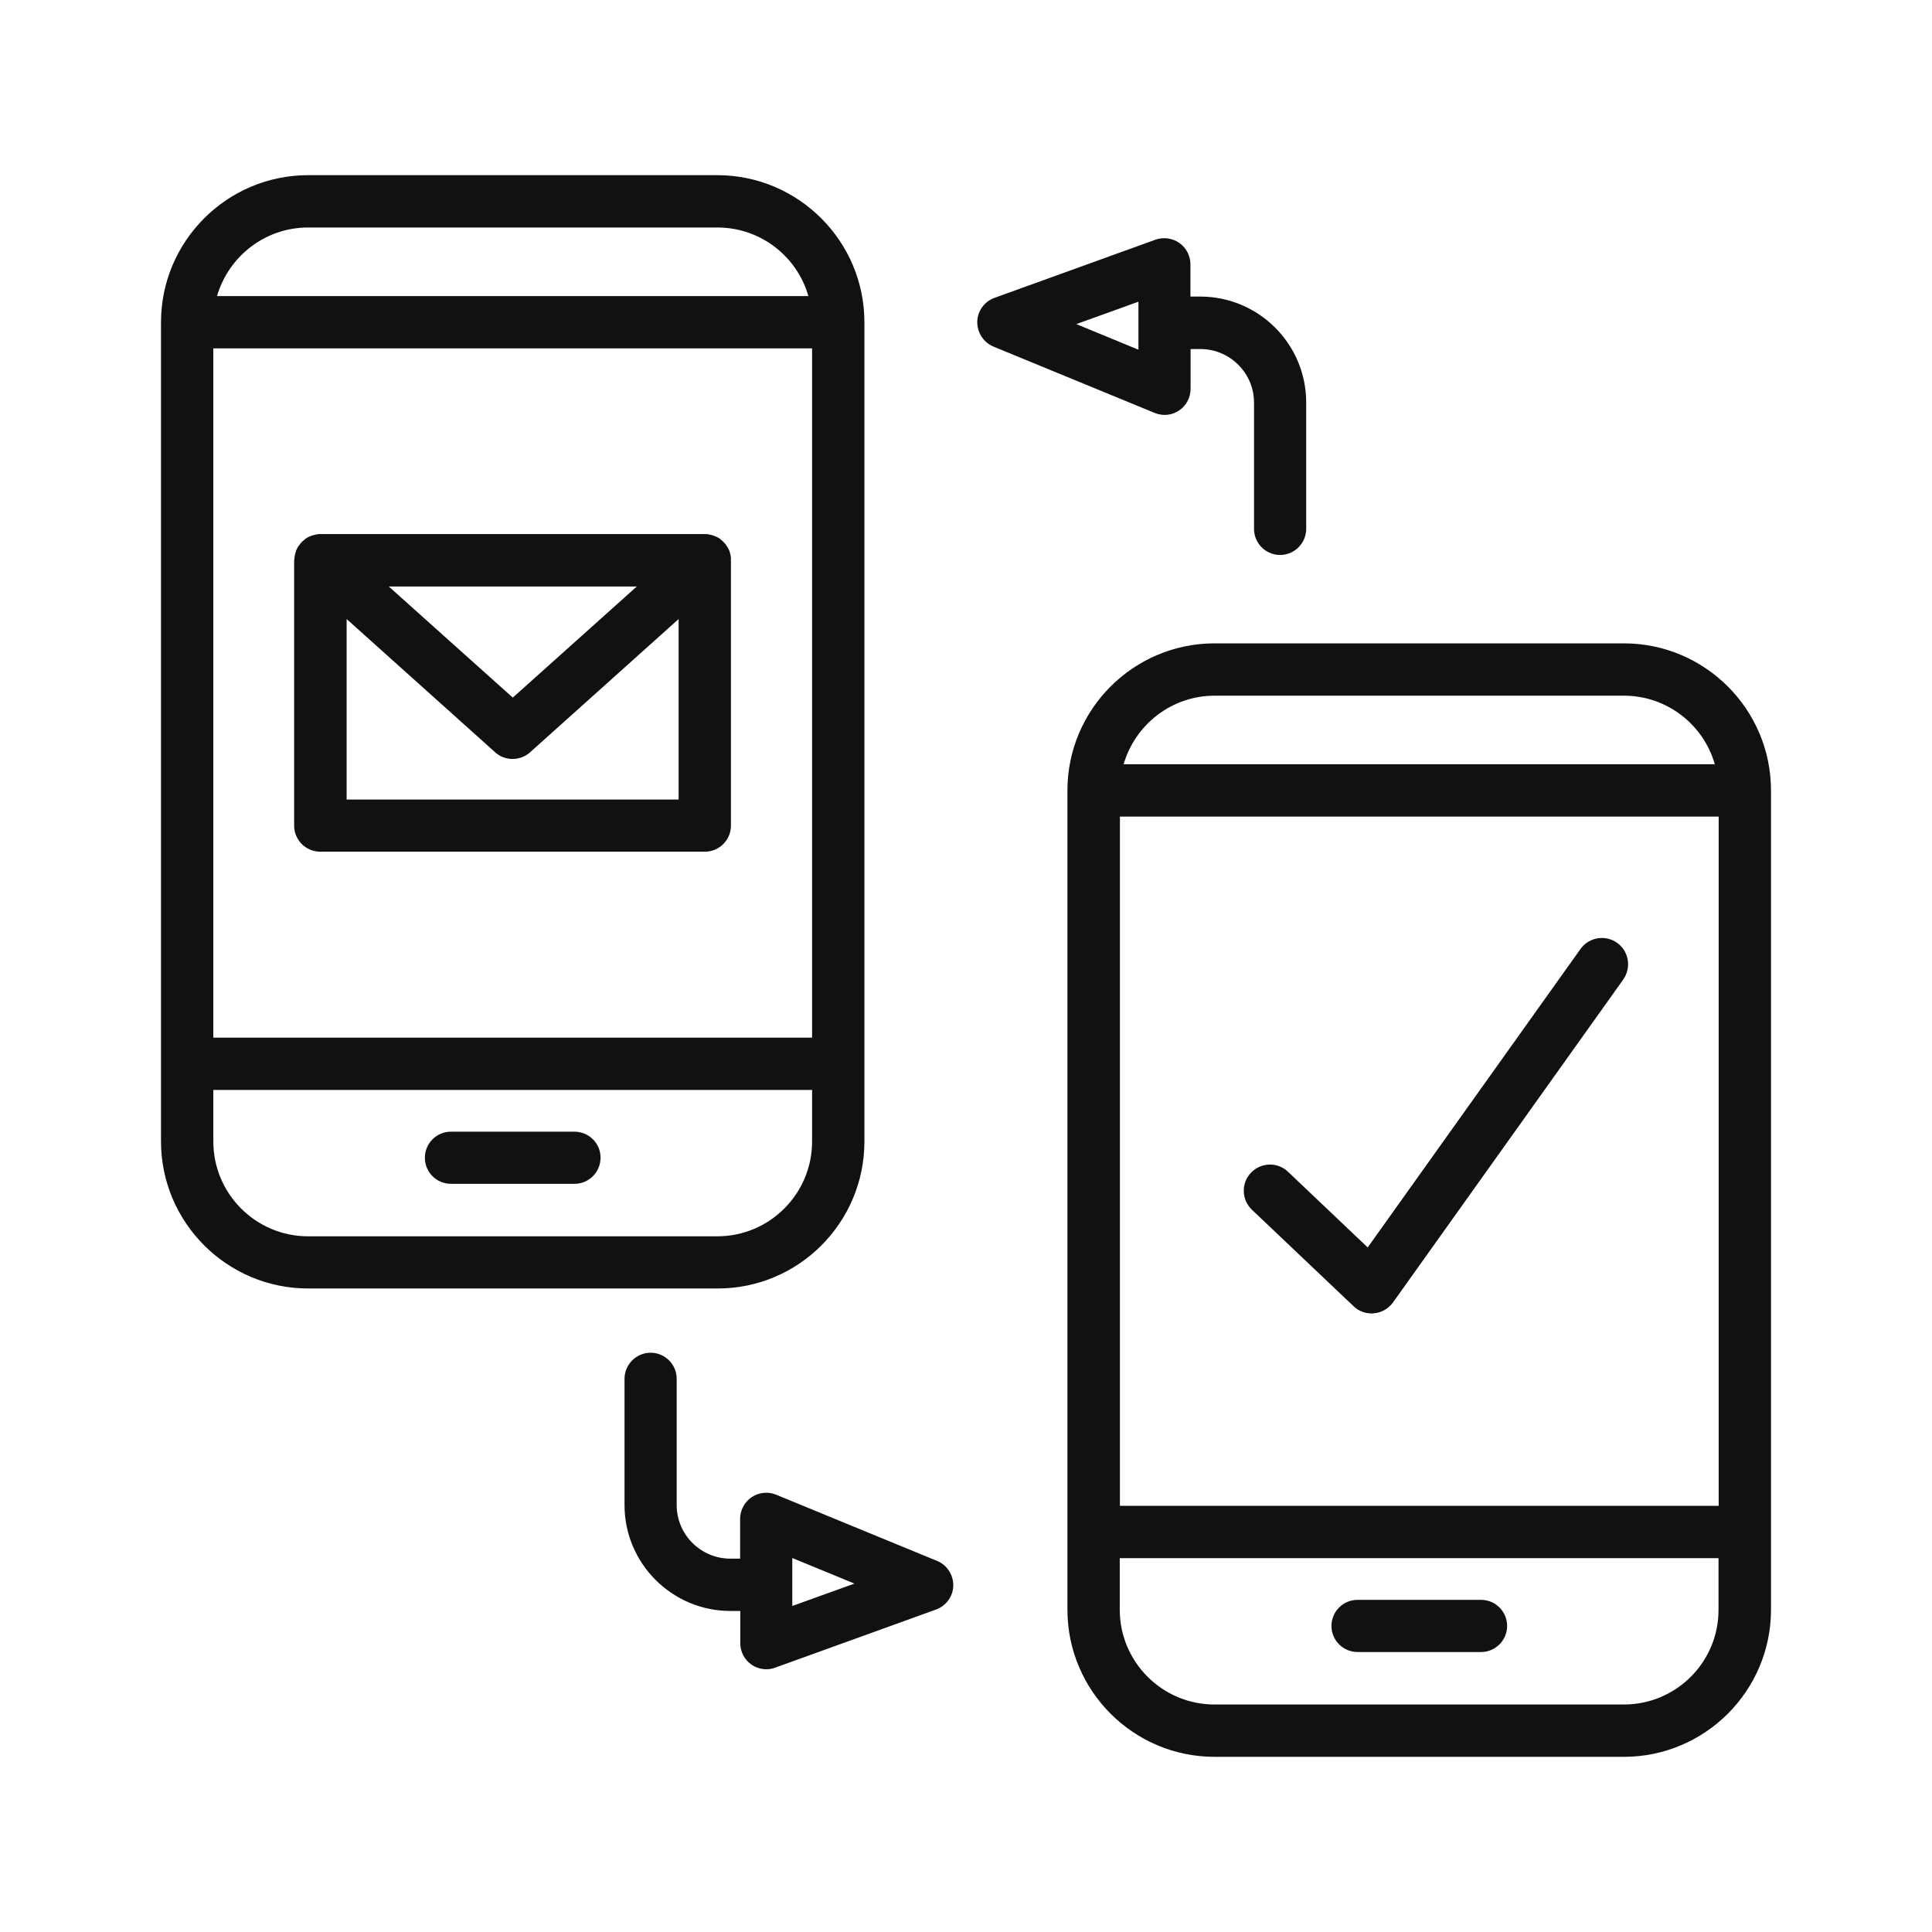
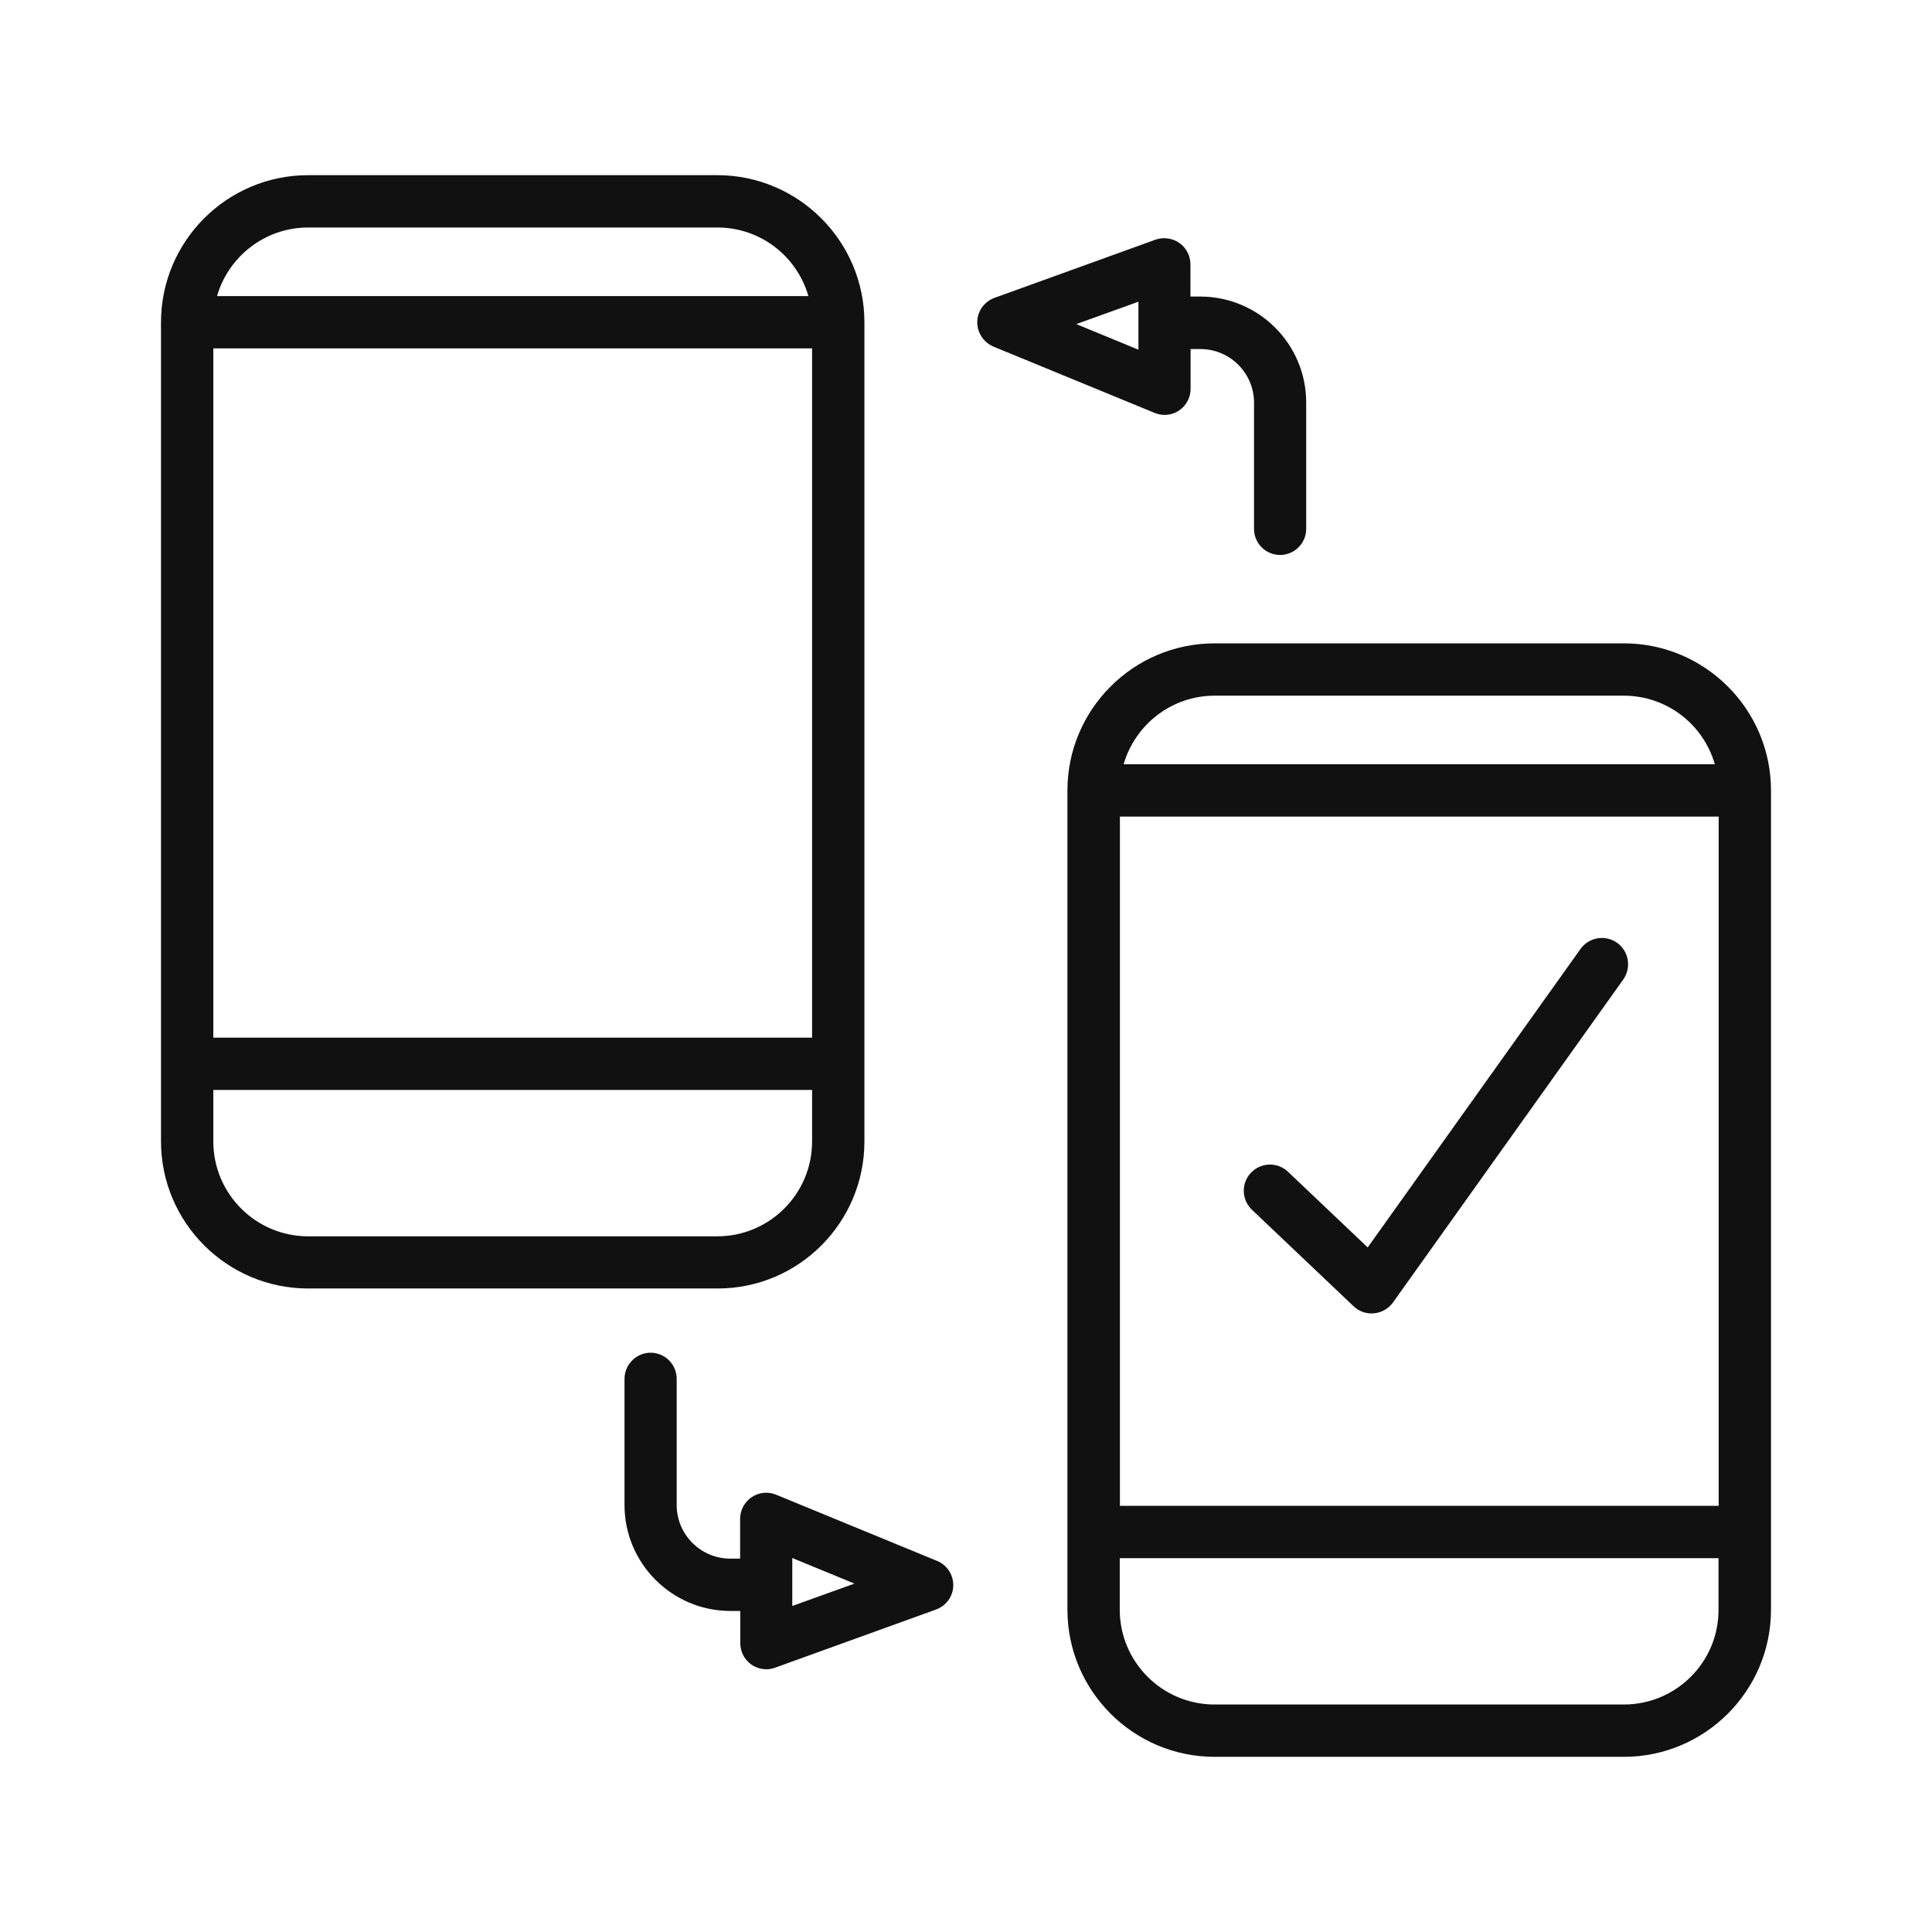
<svg xmlns="http://www.w3.org/2000/svg" id="Capa_1" x="0px" y="0px" viewBox="0 0 120 120" style="enable-background:new 0 0 120 120;" xml:space="preserve">
  <style type="text/css">
	.st0{fill:#111111;}
</style>
  <g>
    <path class="st0" d="M53.69,70.9v-4.82V20.02c0-5.04-4.1-9.14-9.14-9.14H19.14c-5.04,0-9.14,4.1-9.14,9.14v46.05v4.82   c0,5.04,4.1,9.14,9.14,9.14h25.42C49.6,80.04,53.69,75.94,53.69,70.9z M13.25,21.64h37.19v42.81H13.25V21.64z M19.14,14.13h25.42   c2.68,0,4.95,1.8,5.65,4.26H13.48C14.19,15.94,16.45,14.13,19.14,14.13z M13.25,70.9v-3.2h37.19v3.2c0,3.25-2.64,5.89-5.89,5.89   H19.14C15.89,76.79,13.25,74.15,13.25,70.9z" />
-     <path class="st0" d="M35.68,70.29h-7.67c-0.9,0-1.62,0.73-1.62,1.62c0,0.9,0.73,1.62,1.62,1.62h7.67c0.9,0,1.62-0.73,1.62-1.62   C37.31,71.02,36.58,70.29,35.68,70.29z" />
    <path class="st0" d="M100.86,39.96H75.44c-5.04,0-9.14,4.1-9.14,9.14v46.05v4.83c0,5.04,4.1,9.14,9.14,9.14h25.42   c5.04,0,9.14-4.1,9.14-9.14v-4.83V49.1C110,44.06,105.9,39.96,100.86,39.96z M69.56,50.72h37.19v42.81H69.56V50.72z M75.44,43.21   h25.42c2.68,0,4.95,1.8,5.65,4.26H69.79C70.5,45.02,72.76,43.21,75.44,43.21z M100.86,105.87H75.44c-3.25,0-5.89-2.64-5.89-5.89   v-3.2h37.19v3.2C106.75,103.23,104.11,105.87,100.86,105.87z" />
-     <path class="st0" d="M91.99,99.37h-7.67c-0.9,0-1.62,0.73-1.62,1.62c0,0.9,0.73,1.62,1.62,1.62h7.67c0.9,0,1.62-0.73,1.62-1.62   C93.61,100.1,92.89,99.37,91.99,99.37z" />
-     <path class="st0" d="M45.4,34.65c-0.01-0.13-0.04-0.25-0.08-0.37c-0.01-0.02,0-0.03-0.01-0.05c0-0.01-0.01-0.01-0.01-0.02   c-0.05-0.14-0.13-0.26-0.21-0.37c-0.02-0.03-0.04-0.05-0.06-0.08c-0.09-0.1-0.19-0.2-0.3-0.28c-0.01,0-0.01-0.01-0.02-0.02   c-0.12-0.08-0.25-0.14-0.38-0.19c-0.03-0.01-0.06-0.02-0.1-0.03c-0.14-0.04-0.28-0.07-0.44-0.07H19.9c-0.15,0-0.3,0.03-0.44,0.07   c-0.03,0.01-0.06,0.02-0.1,0.03c-0.14,0.05-0.27,0.11-0.38,0.19c-0.01,0-0.01,0.01-0.02,0.02c-0.11,0.08-0.21,0.17-0.3,0.28   c-0.02,0.02-0.04,0.05-0.06,0.08c-0.09,0.11-0.16,0.24-0.21,0.37c0,0.01-0.01,0.01-0.01,0.02c-0.01,0.02,0,0.03-0.01,0.05   c-0.04,0.12-0.07,0.24-0.08,0.37c0,0.03-0.01,0.07-0.01,0.1c0,0.02-0.01,0.04-0.01,0.06v16.47c0,0.9,0.73,1.62,1.62,1.62h23.89   c0.9,0,1.62-0.73,1.62-1.62V34.81c0-0.02-0.01-0.04-0.01-0.06C45.41,34.72,45.4,34.68,45.4,34.65z M39.55,36.43l-7.7,6.9l-7.7-6.9   H39.55z M21.53,49.66V38.45l9.23,8.28c0.31,0.28,0.7,0.41,1.08,0.41c0.39,0,0.78-0.14,1.08-0.41l9.23-8.28v11.21H21.53z" />
    <path class="st0" d="M72.33,25.77c0.32,0,0.63-0.09,0.9-0.27c0.45-0.3,0.72-0.81,0.72-1.35v-2.47h0.61c1.83,0,3.33,1.49,3.33,3.33   v7.84c0,0.9,0.73,1.62,1.62,1.62s1.62-0.73,1.62-1.62V25c0-3.63-2.95-6.58-6.58-6.58h-0.61v-2c0-0.53-0.26-1.03-0.69-1.33   c-0.43-0.3-0.99-0.38-1.49-0.2l-9.99,3.61c-0.63,0.23-1.06,0.82-1.07,1.49c-0.01,0.67,0.39,1.28,1.01,1.54l9.99,4.11   C71.92,25.73,72.13,25.77,72.33,25.77z M70.71,21.72l-3.86-1.59l3.86-1.39V21.72z" />
    <path class="st0" d="M58.2,96.95l-9.99-4.11c-0.5-0.21-1.07-0.15-1.52,0.15c-0.45,0.3-0.72,0.81-0.72,1.35v2.47h-0.61   c-1.83,0-3.33-1.49-3.33-3.33v-7.84c0-0.9-0.73-1.62-1.62-1.62s-1.62,0.73-1.62,1.62v7.84c0,3.63,2.95,6.58,6.58,6.58h0.61v2   c0,0.53,0.26,1.03,0.69,1.33c0.28,0.19,0.6,0.29,0.93,0.29c0.19,0,0.37-0.03,0.55-0.1l9.99-3.61c0.63-0.23,1.06-0.82,1.07-1.49   C59.22,97.82,58.82,97.2,58.2,96.95z M49.21,99.75v-2.98l3.86,1.59L49.21,99.75z" />
    <path class="st0" d="M100.44,58.56c-0.73-0.52-1.75-0.35-2.27,0.38L84.95,77.48L80,72.78c-0.65-0.62-1.68-0.59-2.3,0.06   c-0.62,0.65-0.59,1.68,0.06,2.3l6.31,5.99c0.3,0.29,0.7,0.45,1.12,0.45c0.05,0,0.1,0,0.16-0.01c0.47-0.04,0.89-0.29,1.17-0.67   l14.31-20.07C101.34,60.09,101.17,59.08,100.44,58.56z" />
  </g>
</svg>